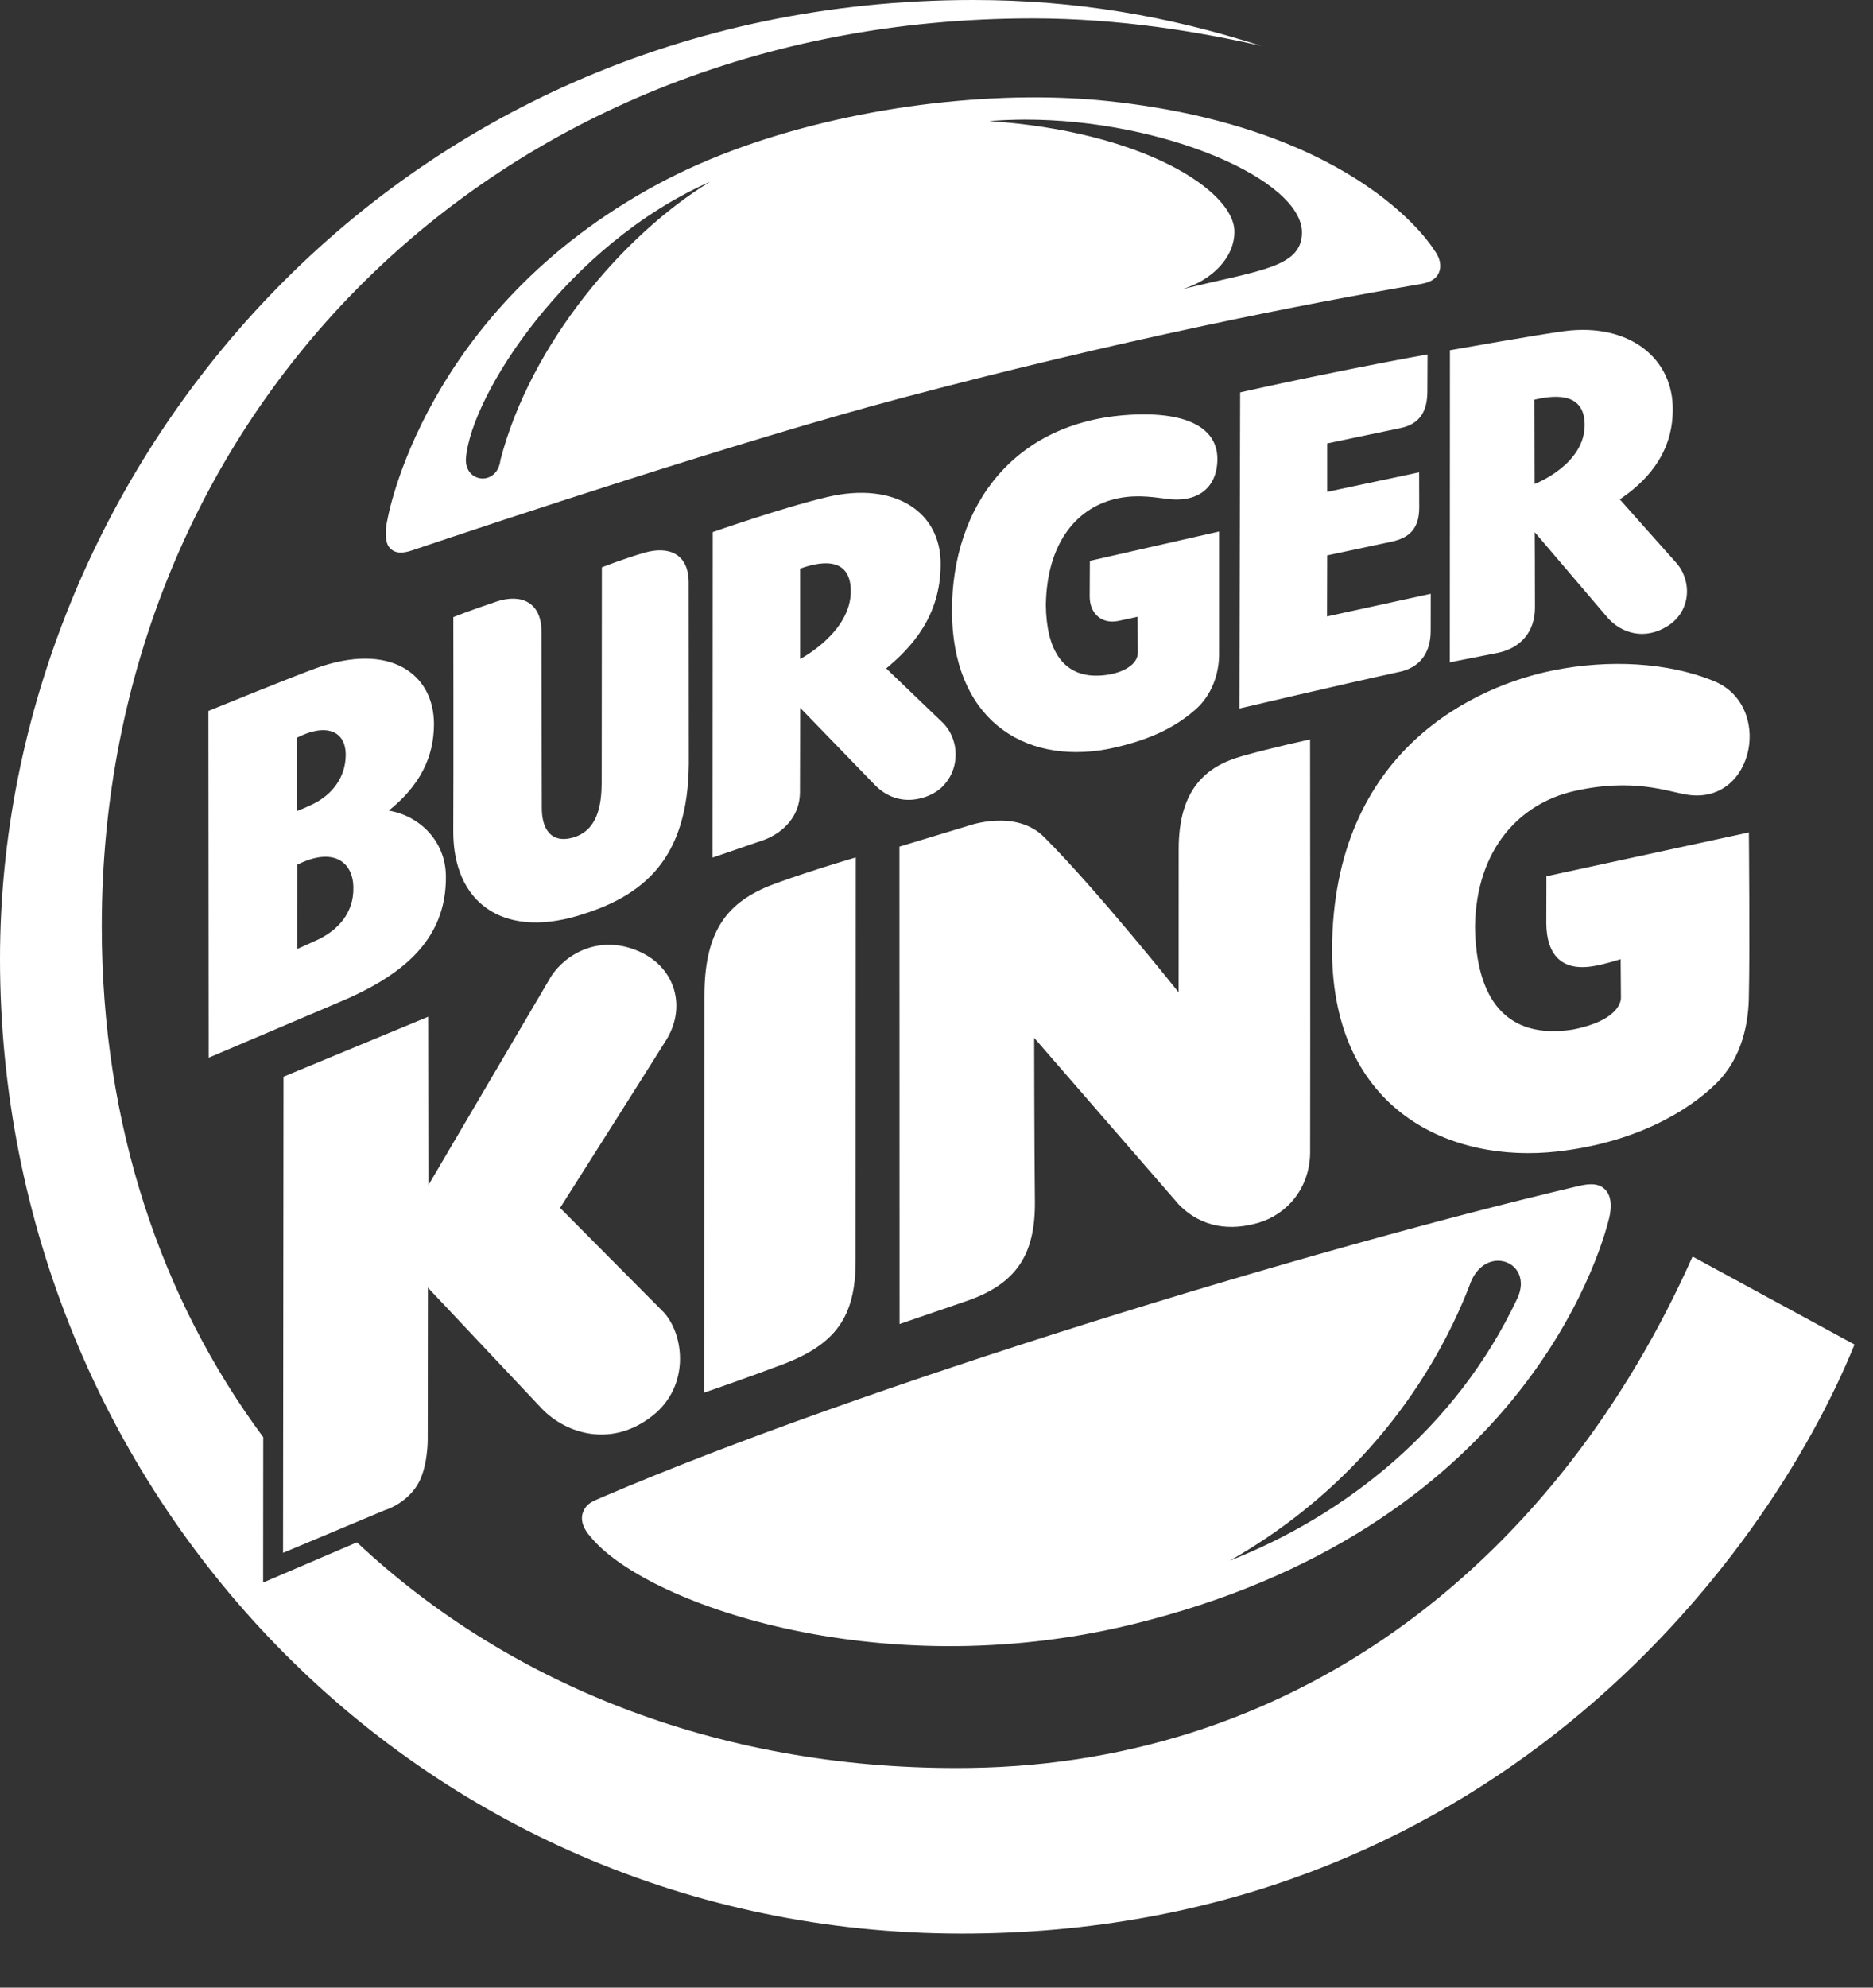
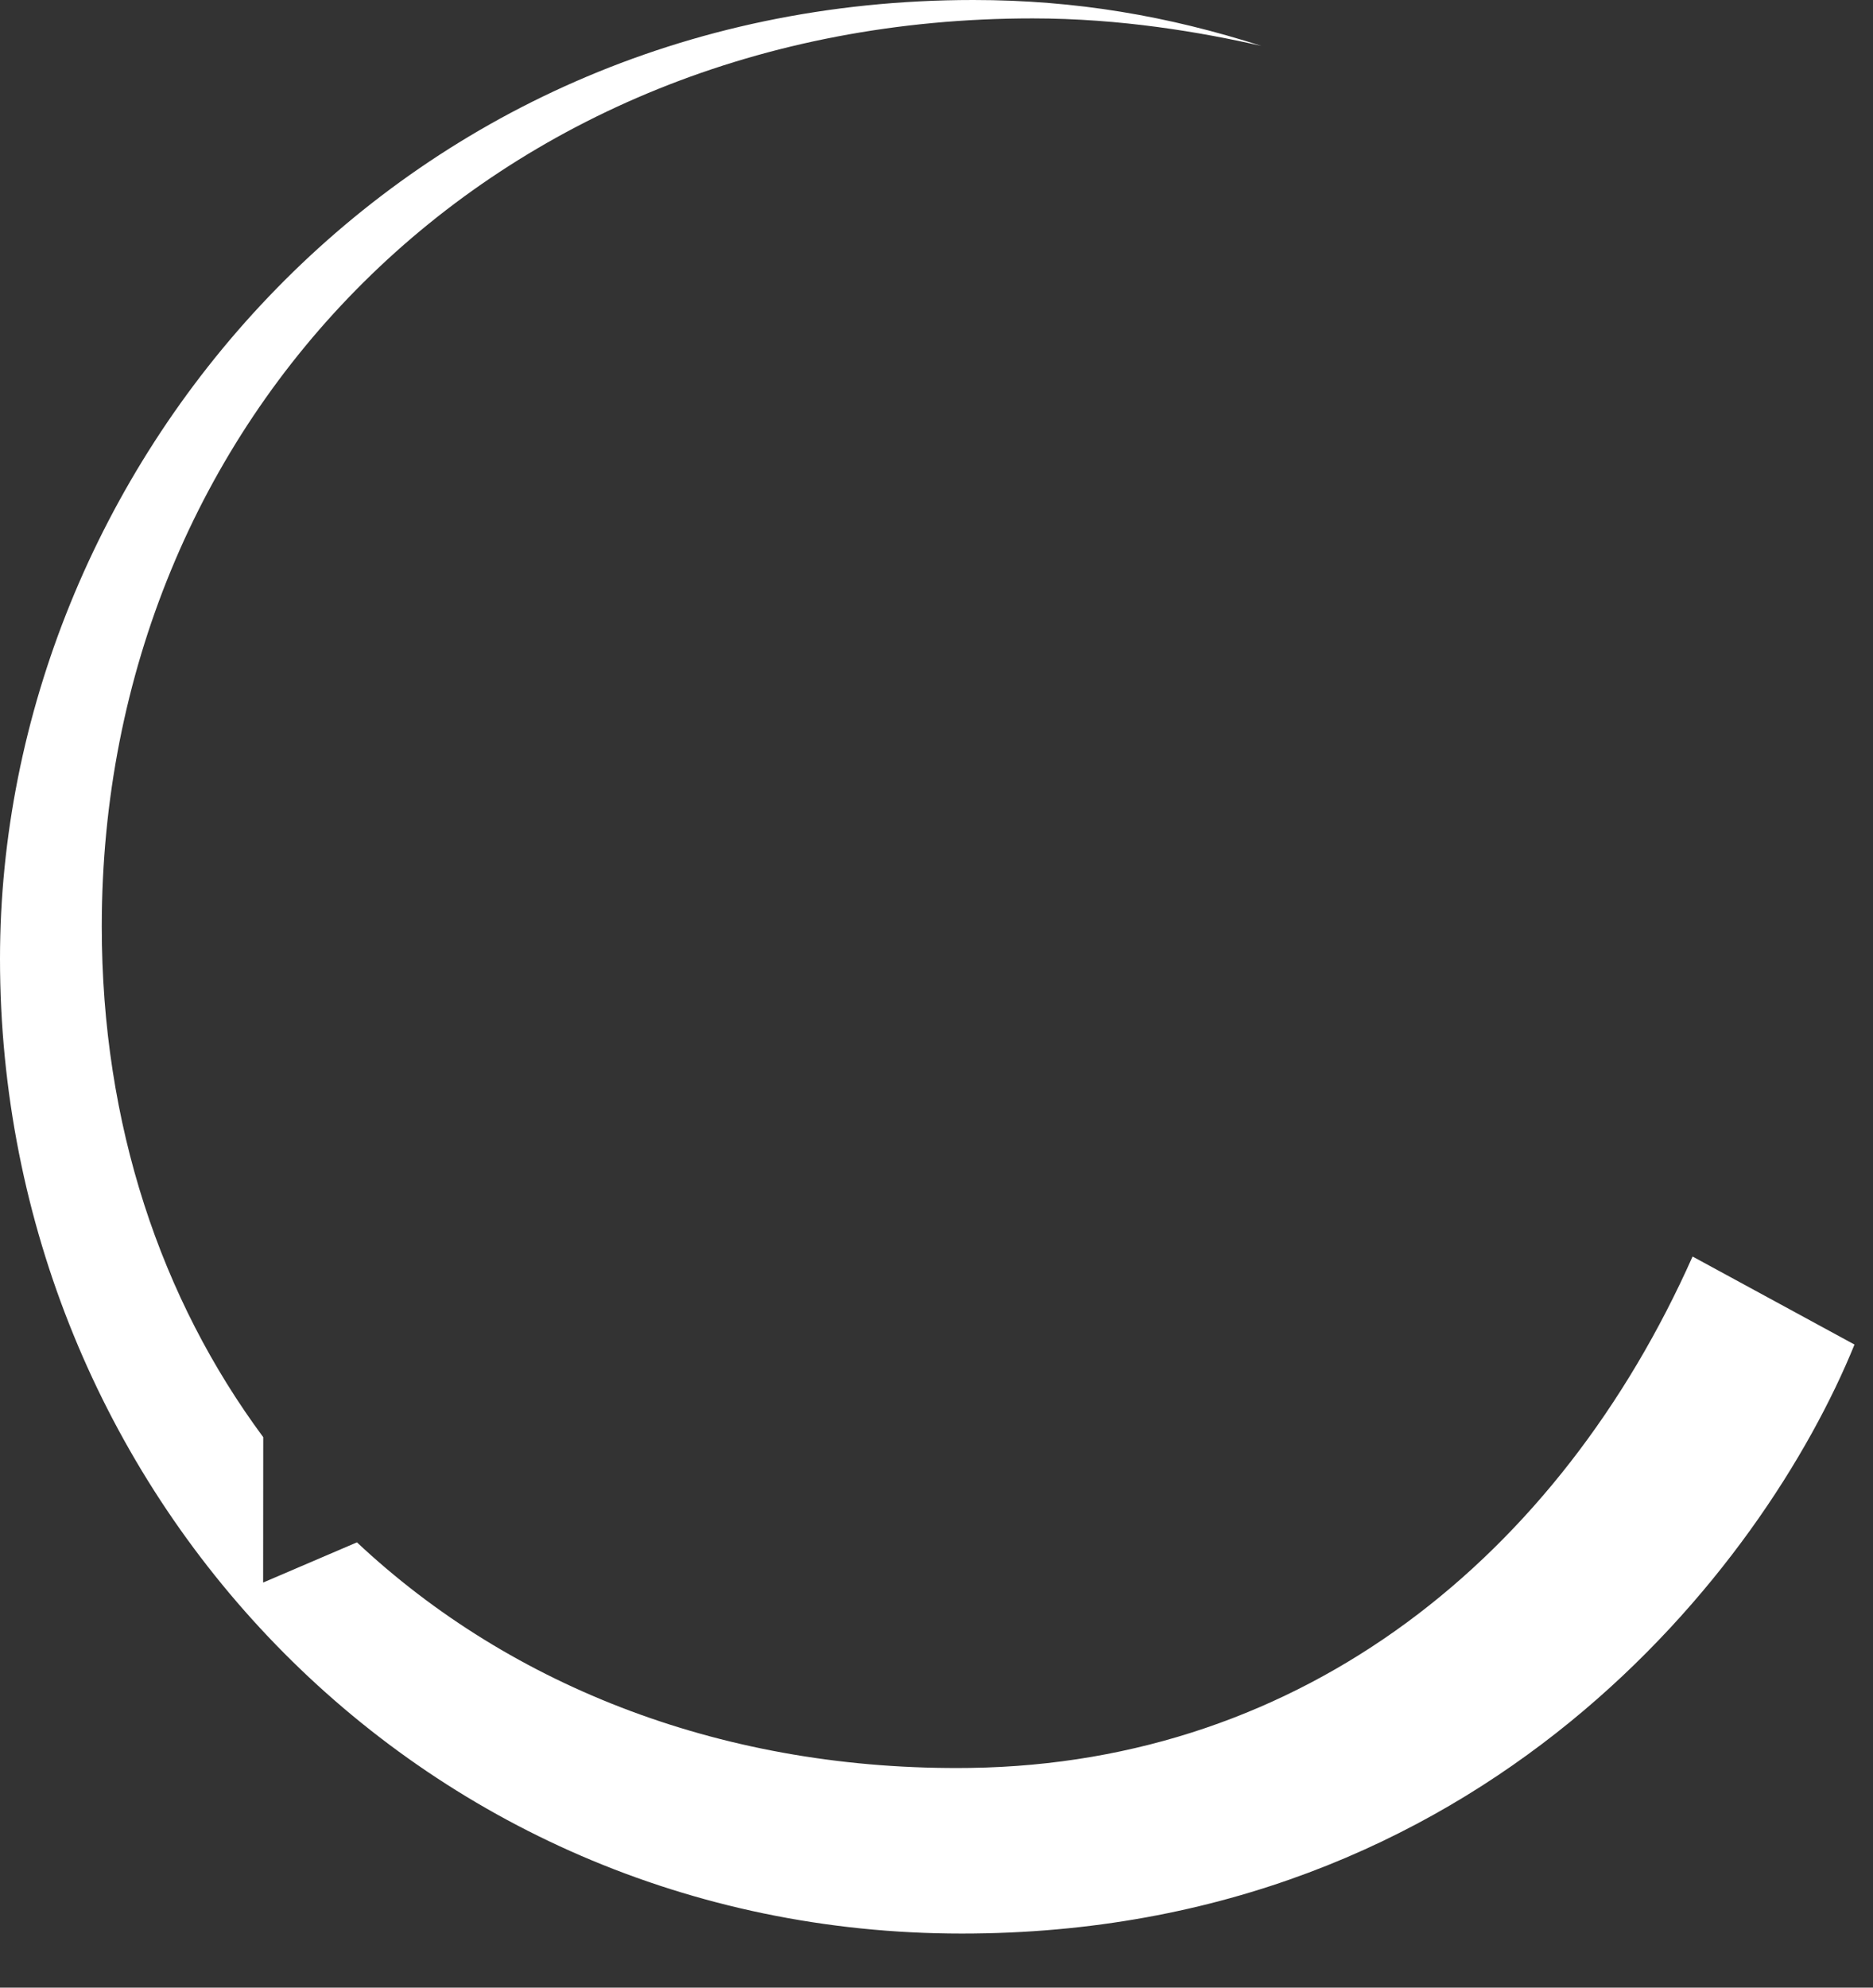
<svg xmlns="http://www.w3.org/2000/svg" width="33" height="35" viewBox="0 0 33 35" fill="none">
  <rect x="0" y="0" width="33" height="35" fill="#333333" stroke="none" />
  <g clip-path="url(#clip0_17787_9333)">
    <g clip-path="url(#clip1_17787_9333)">
-       <path d="M18.106 1.715C15.948 1.734 13.446 2.241 11.588 3.243C7.446 5.475 6.826 9.152 6.826 9.152C6.803 9.242 6.762 9.516 6.855 9.633C6.95 9.752 7.089 9.75 7.26 9.692C8.722 9.198 13.08 7.753 15.83 7.023C19.743 5.985 22.958 5.355 25.021 5.003C25.168 4.978 25.299 4.93 25.354 4.795C25.433 4.6 25.273 4.41 25.273 4.41C25.273 4.41 24.007 2.258 19.532 1.781C19.083 1.733 18.604 1.711 18.106 1.715H18.106ZM18.05 2.106C20.507 2.101 22.961 3.173 22.939 4.107C22.926 4.712 22.182 4.761 20.828 5.093C21.357 4.934 21.754 4.531 21.749 4.073C21.74 3.35 20.123 2.312 17.427 2.132C17.634 2.115 17.842 2.107 18.05 2.106ZM12.509 3.201C10.969 4.143 9.347 6.063 8.817 8.1C8.762 8.571 8.174 8.507 8.21 8.063C8.304 6.947 9.999 4.309 12.509 3.201Z" fill="white" />
      <path d="M29.821 22.126C27.478 27.386 22.985 31.047 17.095 31.131C12.807 31.191 9.022 29.722 6.289 27.159L4.636 27.867L4.638 25.307C2.837 22.878 1.793 19.805 1.793 16.314C1.793 7.372 8.641 0.324 18.192 0.324C19.751 0.324 21.16 0.567 22.223 0.808C20.586 0.284 18.96 0 17.149 0C6.899 0 0 8.312 0 16.883C0 26.224 7.328 34.048 16.946 34.048C26.133 34.048 31.089 27.572 32.674 23.676L29.821 22.126Z" fill="white" />
-       <path d="M27.444 20.276C28.792 20.123 29.725 19.582 30.237 19.079C30.703 18.621 30.812 17.99 30.813 17.521C30.832 16.832 30.813 14.658 30.813 14.658L27.246 15.43C27.246 15.43 27.245 15.699 27.244 16.263C27.251 16.815 27.517 17.115 28.094 17.009C28.275 16.979 28.554 16.89 28.554 16.89L28.559 17.571C28.556 17.552 28.612 17.951 27.713 18.129C26.536 18.313 26.002 17.59 25.988 16.31C26.011 14.939 26.786 14.149 27.726 13.932C28.784 13.69 29.383 13.942 29.735 13.995C30.916 14.172 31.252 12.401 30.177 11.985C29.382 11.665 28.352 11.607 27.369 11.804C26.057 12.065 23.477 13.164 23.469 16.732C23.476 19.567 25.567 20.491 27.445 20.276M15.849 23.315C15.849 23.315 16.943 22.94 17.038 22.907C17.917 22.603 18.238 22.08 18.234 21.175C18.223 20.192 18.221 18.275 18.221 18.275L20.766 21.207C21.18 21.634 21.698 21.671 22.172 21.532C22.663 21.388 23.071 20.939 23.083 20.307C23.087 18.189 23.082 13.021 23.082 13.021C23.082 13.021 22.425 13.161 21.879 13.316C21.251 13.494 20.767 13.894 20.767 14.951C20.767 15.326 20.766 17.474 20.766 17.474C20.766 17.474 19.334 15.677 18.397 14.74C17.896 14.24 17.068 14.539 17.068 14.539L15.847 14.908L15.849 23.315ZM15.078 15.098C15.078 15.098 14.312 15.322 13.688 15.548C12.878 15.84 12.411 16.309 12.411 17.535C12.411 18.661 12.409 24.522 12.409 24.522C12.409 24.522 13.119 24.279 13.78 24.029C14.72 23.675 15.075 23.191 15.075 22.204C15.075 21.355 15.078 15.098 15.078 15.098ZM11.274 16.76C10.571 16.441 9.967 16.797 9.711 17.191L7.548 20.869L7.544 17.904L4.995 18.96L4.987 27.344L6.783 26.591C6.783 26.591 7.135 26.492 7.348 26.157C7.544 25.849 7.536 25.333 7.536 25.333L7.539 22.674L9.546 24.804C9.986 25.261 10.796 25.496 11.51 24.919C12.156 24.398 12.056 23.508 11.696 23.11L9.868 21.27C9.868 21.27 11.477 18.734 11.74 18.31C12.089 17.747 11.913 17.05 11.274 16.76ZM28.023 20.854C27.959 20.855 27.887 20.867 27.807 20.886C23.064 22 15.172 24.41 10.622 26.359C10.426 26.443 10.338 26.474 10.277 26.616C10.182 26.834 10.398 27.052 10.398 27.052C11.326 28.216 15.445 29.692 19.916 28.611C26.745 26.959 28.188 22.128 28.352 21.446C28.385 21.307 28.412 21.083 28.283 20.949C28.215 20.879 28.13 20.852 28.023 20.854ZM26.393 22.2C26.674 22.199 26.916 22.477 26.731 22.869C25.651 25.156 23.698 26.682 21.667 27.482C23.955 26.181 25.254 24.273 25.887 22.647C25.99 22.332 26.201 22.2 26.393 22.2ZM6.226 15.627C6.22 15.165 5.861 14.913 5.24 15.225L5.238 16.71C5.238 16.71 5.439 16.621 5.586 16.553C5.949 16.384 6.235 16.081 6.226 15.627ZM5.228 14.284C5.324 14.247 5.419 14.205 5.512 14.16C5.848 13.996 6.088 13.692 6.091 13.299C6.094 12.851 5.725 12.735 5.228 12.992L5.228 14.284ZM7.856 15.415C7.876 16.587 7.031 17.211 5.931 17.667L3.677 18.625L3.672 12.519C3.672 12.519 5.092 11.94 5.555 11.771C6.872 11.292 7.646 11.87 7.646 12.749C7.646 13.336 7.395 13.835 6.85 14.274C7.387 14.363 7.845 14.804 7.856 15.415ZM12.134 10.261C12.134 9.747 11.78 9.61 11.353 9.733C11.007 9.832 10.604 9.99 10.604 9.99L10.601 13.786C10.597 14.164 10.538 14.637 10.072 14.755C9.715 14.845 9.546 14.606 9.546 14.229L9.54 11.121C9.54 10.604 9.181 10.45 8.754 10.591C8.275 10.751 7.987 10.867 7.987 10.867C7.987 10.867 7.992 13.555 7.986 14.63C7.98 15.89 8.849 16.519 10.173 16.128C11.341 15.783 12.121 15.129 12.136 13.45L12.134 10.261ZM24.66 11.83C24.997 11.757 25.207 11.519 25.207 11.108C25.207 10.738 25.208 10.456 25.208 10.456L23.38 10.855L23.383 9.78C23.383 9.78 24.279 9.59 24.528 9.536C24.841 9.467 25.005 9.297 25.005 8.939C25.005 8.606 25.003 8.317 25.003 8.317L23.383 8.661L23.383 7.808C23.383 7.808 24.225 7.633 24.678 7.537C25.032 7.463 25.149 7.221 25.149 6.888C25.149 6.671 25.152 6.241 25.152 6.241C24.344 6.384 22.808 6.691 21.85 6.91L21.837 12.476C21.837 12.476 23.659 12.047 24.66 11.83ZM14.096 11.605C14.097 11.604 15 11.138 14.99 10.398C14.981 9.765 14.399 9.903 14.096 10.014L14.096 11.605ZM14.098 12.464C14.098 12.464 14.095 13.53 14.094 13.96C14.09 14.363 13.815 14.655 13.466 14.788C13.175 14.888 12.555 15.101 12.555 15.101L12.558 9.369C12.558 9.369 13.836 8.923 14.588 8.749C15.757 8.477 16.588 9.008 16.573 9.952C16.566 10.851 16.065 11.397 15.614 11.77L16.604 12.72C16.908 13.015 16.929 13.547 16.587 13.869C16.384 14.06 15.842 14.258 15.417 13.825L14.098 12.464ZM27.038 8.522C27.04 8.522 27.93 8.183 27.92 7.469C27.91 6.866 27.316 6.975 27.035 7.037L27.038 8.522M25.544 11.663L25.546 6.167C25.546 6.167 27.151 5.883 27.565 5.83C28.716 5.682 29.488 6.321 29.472 7.228C29.466 8.025 28.965 8.505 28.539 8.793C28.539 8.793 29.321 9.675 29.531 9.908C29.813 10.223 29.8 10.76 29.383 11.023C28.974 11.282 28.568 11.147 28.332 10.886L27.04 9.371C27.04 9.371 27.045 10.303 27.044 10.71C27.04 11.115 26.805 11.41 26.385 11.497L25.544 11.663Z" fill="white" />
-       <path d="M21.479 9.359L19.202 9.876C19.202 9.876 19.2 10.117 19.199 10.509C19.202 10.804 19.409 10.995 19.706 10.934C19.893 10.895 20.043 10.86 20.043 10.86L20.047 11.492C20.049 11.742 19.674 11.906 19.284 11.897C18.738 11.883 18.435 11.459 18.427 10.651C18.444 9.589 18.944 8.966 19.624 8.792C19.964 8.704 20.273 8.747 20.513 8.778C21.1 8.873 21.437 8.59 21.449 8.105C21.462 7.586 21.001 7.265 20.013 7.299C17.869 7.373 16.773 8.913 16.773 10.751C16.773 12.633 18.003 13.465 19.504 13.193C20.352 13.022 20.774 12.747 21.066 12.491C21.358 12.234 21.479 11.851 21.479 11.523V9.359Z" fill="white" />
    </g>
  </g>
  <defs>
    <clipPath id="clip0_17787_9333">
      <rect width="32.674" height="34.05" fill="white" />
    </clipPath>
    <clipPath id="clip1_17787_9333">
      <rect width="32.674" height="34.05" fill="white" />
    </clipPath>
  </defs>
</svg>